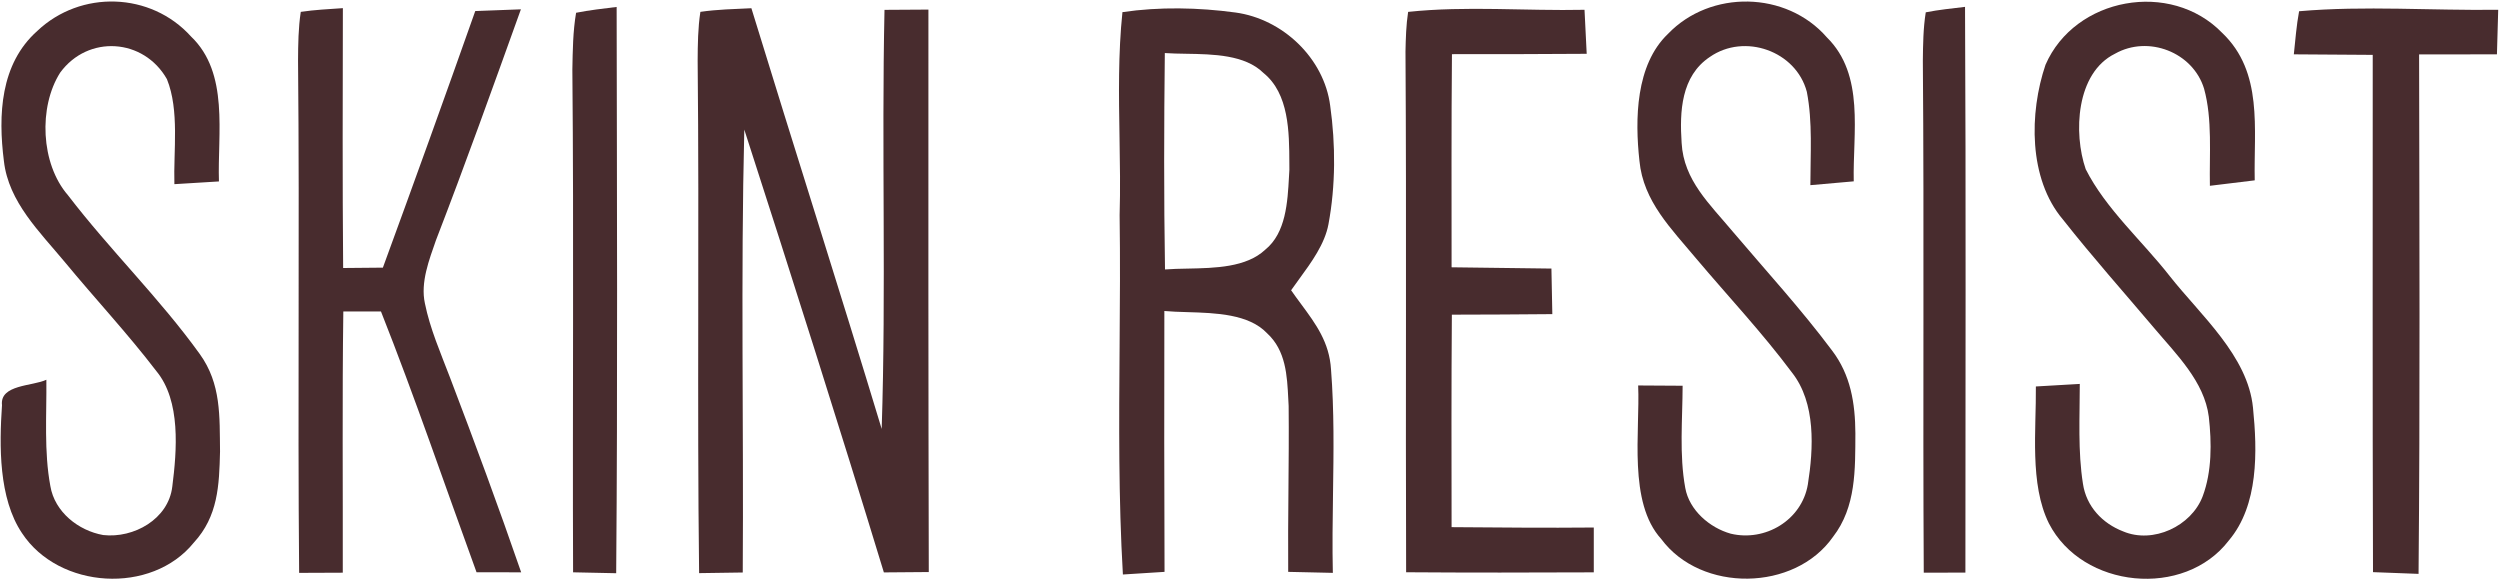
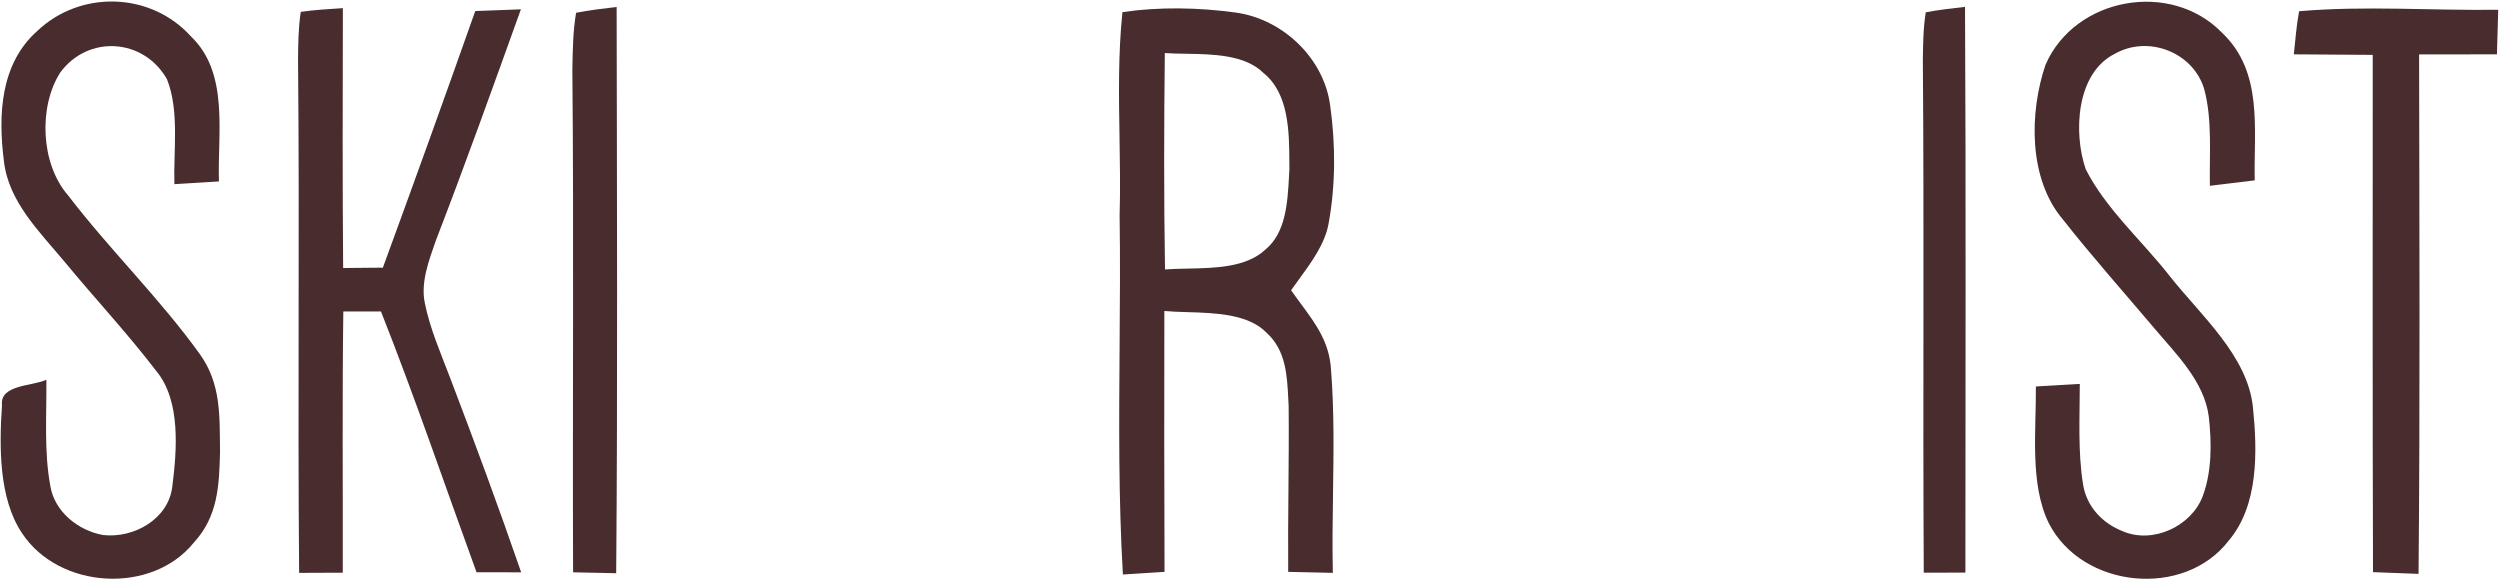
<svg xmlns="http://www.w3.org/2000/svg" fill="none" height="256" viewBox="0 0 1102 256" width="1102">
  <path d="M84.204 16.091C101.118 32.243 95.827 58.855 96.509 79.977C89.976 80.378 83.443 80.779 76.87 81.18C76.429 66.51 79.154 48.675 73.583 34.888C63.363 16.852 38.835 15.209 26.53 32.002C16.911 47.112 17.913 72.162 29.937 86.029C48.333 110.077 70.377 131.479 88.052 156.048C97.551 169.234 96.789 183.502 96.99 199.052C96.629 214.002 96.108 227.589 85.447 239.172C66.81 262.257 25.969 259.732 9.697 235.004C-0.643 219.613 -0.323 196.447 0.88 178.612C-0.162 169.434 14.426 170.276 20.438 167.39C20.599 182.82 19.356 199.093 22.202 214.283C24.085 225.625 34.546 233.921 45.488 235.845C58.914 237.368 74.265 228.871 75.948 214.483C77.952 198.652 79.796 176.688 68.894 163.542C56.229 146.99 41.921 131.679 28.614 115.567C17.593 102.261 3.765 89.075 1.721 70.999C-0.844 50.719 0.078 28.195 16.43 13.646C35.548 -4.47 66.449 -3.588 84.204 16.091Z" fill="#482C2E" />
  <path d="M132.581 5.233C138.673 4.311 144.966 4.031 151.138 3.59C151.058 41.785 150.938 79.941 151.258 118.136C157.11 118.096 162.921 118.056 168.773 117.976C182.56 80.342 196.147 42.667 209.493 4.872C216.187 4.592 222.88 4.351 229.613 4.111C217.389 38.098 205.205 72.165 192.179 105.872C189.173 114.529 185.286 124.469 187.289 133.687C189.534 144.869 194.303 155.771 198.351 166.392C209.213 194.888 219.794 223.464 229.733 252.281C223.16 252.281 216.587 252.241 210.054 252.241C196.067 213.886 182.961 175.249 167.931 137.294C162.4 137.294 156.869 137.294 151.338 137.294C150.817 175.69 151.178 214.046 151.098 252.442C144.685 252.442 138.273 252.482 131.86 252.522C131.179 177.253 132.1 101.984 131.379 26.716C131.419 19.581 131.499 12.327 132.581 5.233Z" fill="#482C2E" />
  <path d="M253.94 5.628C259.872 4.465 265.844 3.784 271.815 3.062C271.936 86.267 272.296 169.471 271.615 252.676C265.283 252.556 258.95 252.435 252.617 252.275C252.337 178.449 252.978 104.543 252.297 30.717C252.457 22.381 252.537 13.844 253.94 5.628Z" fill="#482C2E" />
-   <path d="M308.728 5.228C316.102 4.146 323.717 3.986 331.212 3.625C350.17 65.507 369.889 127.109 388.646 189.072C390.65 127.55 388.566 65.908 389.888 4.346C396.341 4.306 402.794 4.266 409.246 4.226C409.206 86.87 409.206 169.513 409.407 252.156C402.794 252.236 396.181 252.276 389.608 252.317C369.728 187.108 349.047 122.019 328.086 57.131C326.483 122.179 327.846 187.308 327.405 252.357C320.992 252.437 314.579 252.557 308.167 252.637C307.245 177.328 308.287 102.019 307.525 26.711C307.565 19.576 307.646 12.282 308.728 5.228Z" fill="#482C2E" />
-   <path d="M620.701 5.24C646.352 2.515 672.644 4.88 698.455 4.318C698.776 10.771 699.096 17.264 699.417 23.717C679.618 23.837 659.819 23.917 640.019 23.877C639.739 55.219 639.859 86.521 639.859 117.823C654.528 118.023 669.197 118.184 683.866 118.384C684.026 125.077 684.147 131.77 684.267 138.464C669.518 138.624 654.729 138.664 639.979 138.704C639.739 169.926 639.819 201.148 639.859 232.369C660.74 232.53 681.662 232.73 702.543 232.53C702.543 239.103 702.543 245.716 702.543 252.289C674.969 252.409 647.394 252.449 619.82 252.249C619.539 175.737 620.02 99.186 619.539 22.675C619.659 16.903 619.82 10.972 620.701 5.24Z" fill="#482C2E" />
-   <path d="M805.266 16.451C822.14 33.084 816.649 58.654 817.13 79.936C810.757 80.498 804.385 81.059 798.012 81.62C798.012 68.073 799.054 53.805 796.449 40.459C791.679 22.463 768.995 14.447 753.684 25.108C741.019 33.565 740.338 49.196 741.26 62.983C742.142 79.496 753.765 90.037 763.704 101.98C778.413 119.334 793.924 136.248 807.551 154.484C815.767 165.265 817.771 177.73 817.851 190.996C817.771 206.948 818.212 223.42 807.992 236.646C791.118 260.774 749.877 261.335 732.282 237.608C717.573 221.416 722.984 190.275 722.102 169.914C728.635 169.954 735.168 169.995 741.701 170.035C741.661 184.824 740.178 200.455 742.863 215.084C744.626 224.903 753.604 232.638 762.903 235.244C778.093 238.891 794.204 229.312 796.89 213.601C799.415 197.689 800.497 177.61 789.876 164.183C776.85 146.709 761.78 130.677 747.712 114.004C736.811 100.898 724.346 88.794 722.663 70.879C720.659 52.643 720.94 28.595 735.248 14.928C753.965 -4.591 787.431 -4.029 805.266 16.451Z" fill="#482C2E" />
  <path d="M848.874 5.432C854.566 4.31 860.417 3.709 866.188 3.027C866.629 86.152 866.349 169.276 866.349 252.4C860.217 252.4 854.125 252.4 847.993 252.44C847.552 177.172 848.193 101.943 847.592 26.714C847.672 19.66 847.752 12.446 848.874 5.432Z" fill="#482C2E" />
  <path d="M979.532 14.486C997.728 31.8 993.4 56.85 993.881 79.495C987.308 80.296 980.695 81.098 974.122 81.9C973.841 67.992 975.284 52.602 971.557 39.095C966.627 22.983 946.948 15.408 932.319 23.664C915.045 32.161 913.923 58.774 919.374 74.565C928.231 92.12 944.383 106.268 956.447 121.738C970.074 139.012 990.875 156.888 993.119 179.733C995.043 198.811 995.644 222.698 982.458 238.249C962.86 263.899 917.891 259.49 903.141 230.674C894.565 213.319 897.611 189.312 897.41 170.354C903.863 169.994 910.316 169.633 916.769 169.232C916.769 183.781 915.887 198.891 918.171 213.279C919.654 223.219 926.708 230.714 935.886 234.241C949.032 239.812 965.946 231.996 970.956 218.73C975.044 207.828 974.923 195.123 973.641 183.701C971.677 168.19 959.292 156.166 949.633 144.704C936.167 128.792 922.219 113.121 909.314 96.729C894.084 78.773 894.484 49.676 901.659 28.554C914.604 -1.185 956.808 -8.92 979.532 14.486Z" fill="#482C2E" />
  <path d="M1013.44 4.953C1042.46 2.428 1072.04 4.713 1101.21 4.312C1101.01 10.885 1100.81 17.418 1100.65 23.951C1089.23 23.991 1077.77 23.991 1066.34 23.991C1066.46 100.342 1066.79 176.653 1066.1 252.963C1059.41 252.723 1052.72 252.442 1046.02 252.202C1045.78 176.212 1045.9 100.222 1045.9 24.191C1034.28 24.151 1022.7 24.071 1011.12 23.951C1011.8 17.618 1012.28 11.206 1013.44 4.953Z" fill="#482C2E" />
  <path clip-rule="evenodd" d="M544.55 5.509C528.278 3.305 511.044 2.944 494.772 5.349C492.867 23.579 493.176 42.083 493.484 60.56C493.676 72.023 493.867 83.476 493.529 94.846C493.808 114.151 493.663 133.473 493.518 152.794C493.266 186.302 493.015 219.811 494.972 253.239C498.038 253.039 501.094 252.848 504.15 252.658C507.206 252.468 510.262 252.277 513.328 252.077C513.168 213.761 513.168 175.405 513.248 137.089C516.321 137.374 519.754 137.477 523.349 137.585C535.931 137.962 550.495 138.399 558.538 146.909C566.817 154.529 567.361 165.497 567.883 176.019C567.932 177.008 567.981 177.994 568.036 178.972C568.16 191.44 568.052 203.907 567.944 216.375C567.841 228.275 567.738 240.176 567.836 252.077C571.087 252.156 574.338 252.226 577.585 252.295C580.901 252.366 584.213 252.437 587.515 252.518C587.25 240.897 587.422 229.245 587.594 217.594C587.863 199.309 588.133 181.025 586.713 162.86C585.994 150.9 580.027 142.83 573.546 134.066C572.078 132.081 570.584 130.061 569.119 127.951C570.231 126.355 571.422 124.726 572.636 123.063C578.07 115.625 583.986 107.527 585.591 98.814C588.757 81.82 588.757 63.704 586.353 46.631C583.667 25.589 565.351 8.315 544.55 5.509ZM522.75 23.698C519.463 23.644 516.312 23.592 513.453 23.387C513.092 55.209 513.012 86.952 513.533 118.775C516.577 118.533 519.932 118.468 523.425 118.399C535.568 118.161 549.39 117.89 557.7 110.078C566.835 102.704 567.575 89.119 568.188 77.865C568.245 76.824 568.3 75.803 568.361 74.808C568.353 73.855 568.349 72.88 568.345 71.887C568.291 58.234 568.223 41.281 556.939 32.164C548.807 24.127 534.851 23.897 522.75 23.698Z" fill="#482C2E" fill-rule="evenodd" />
</svg>